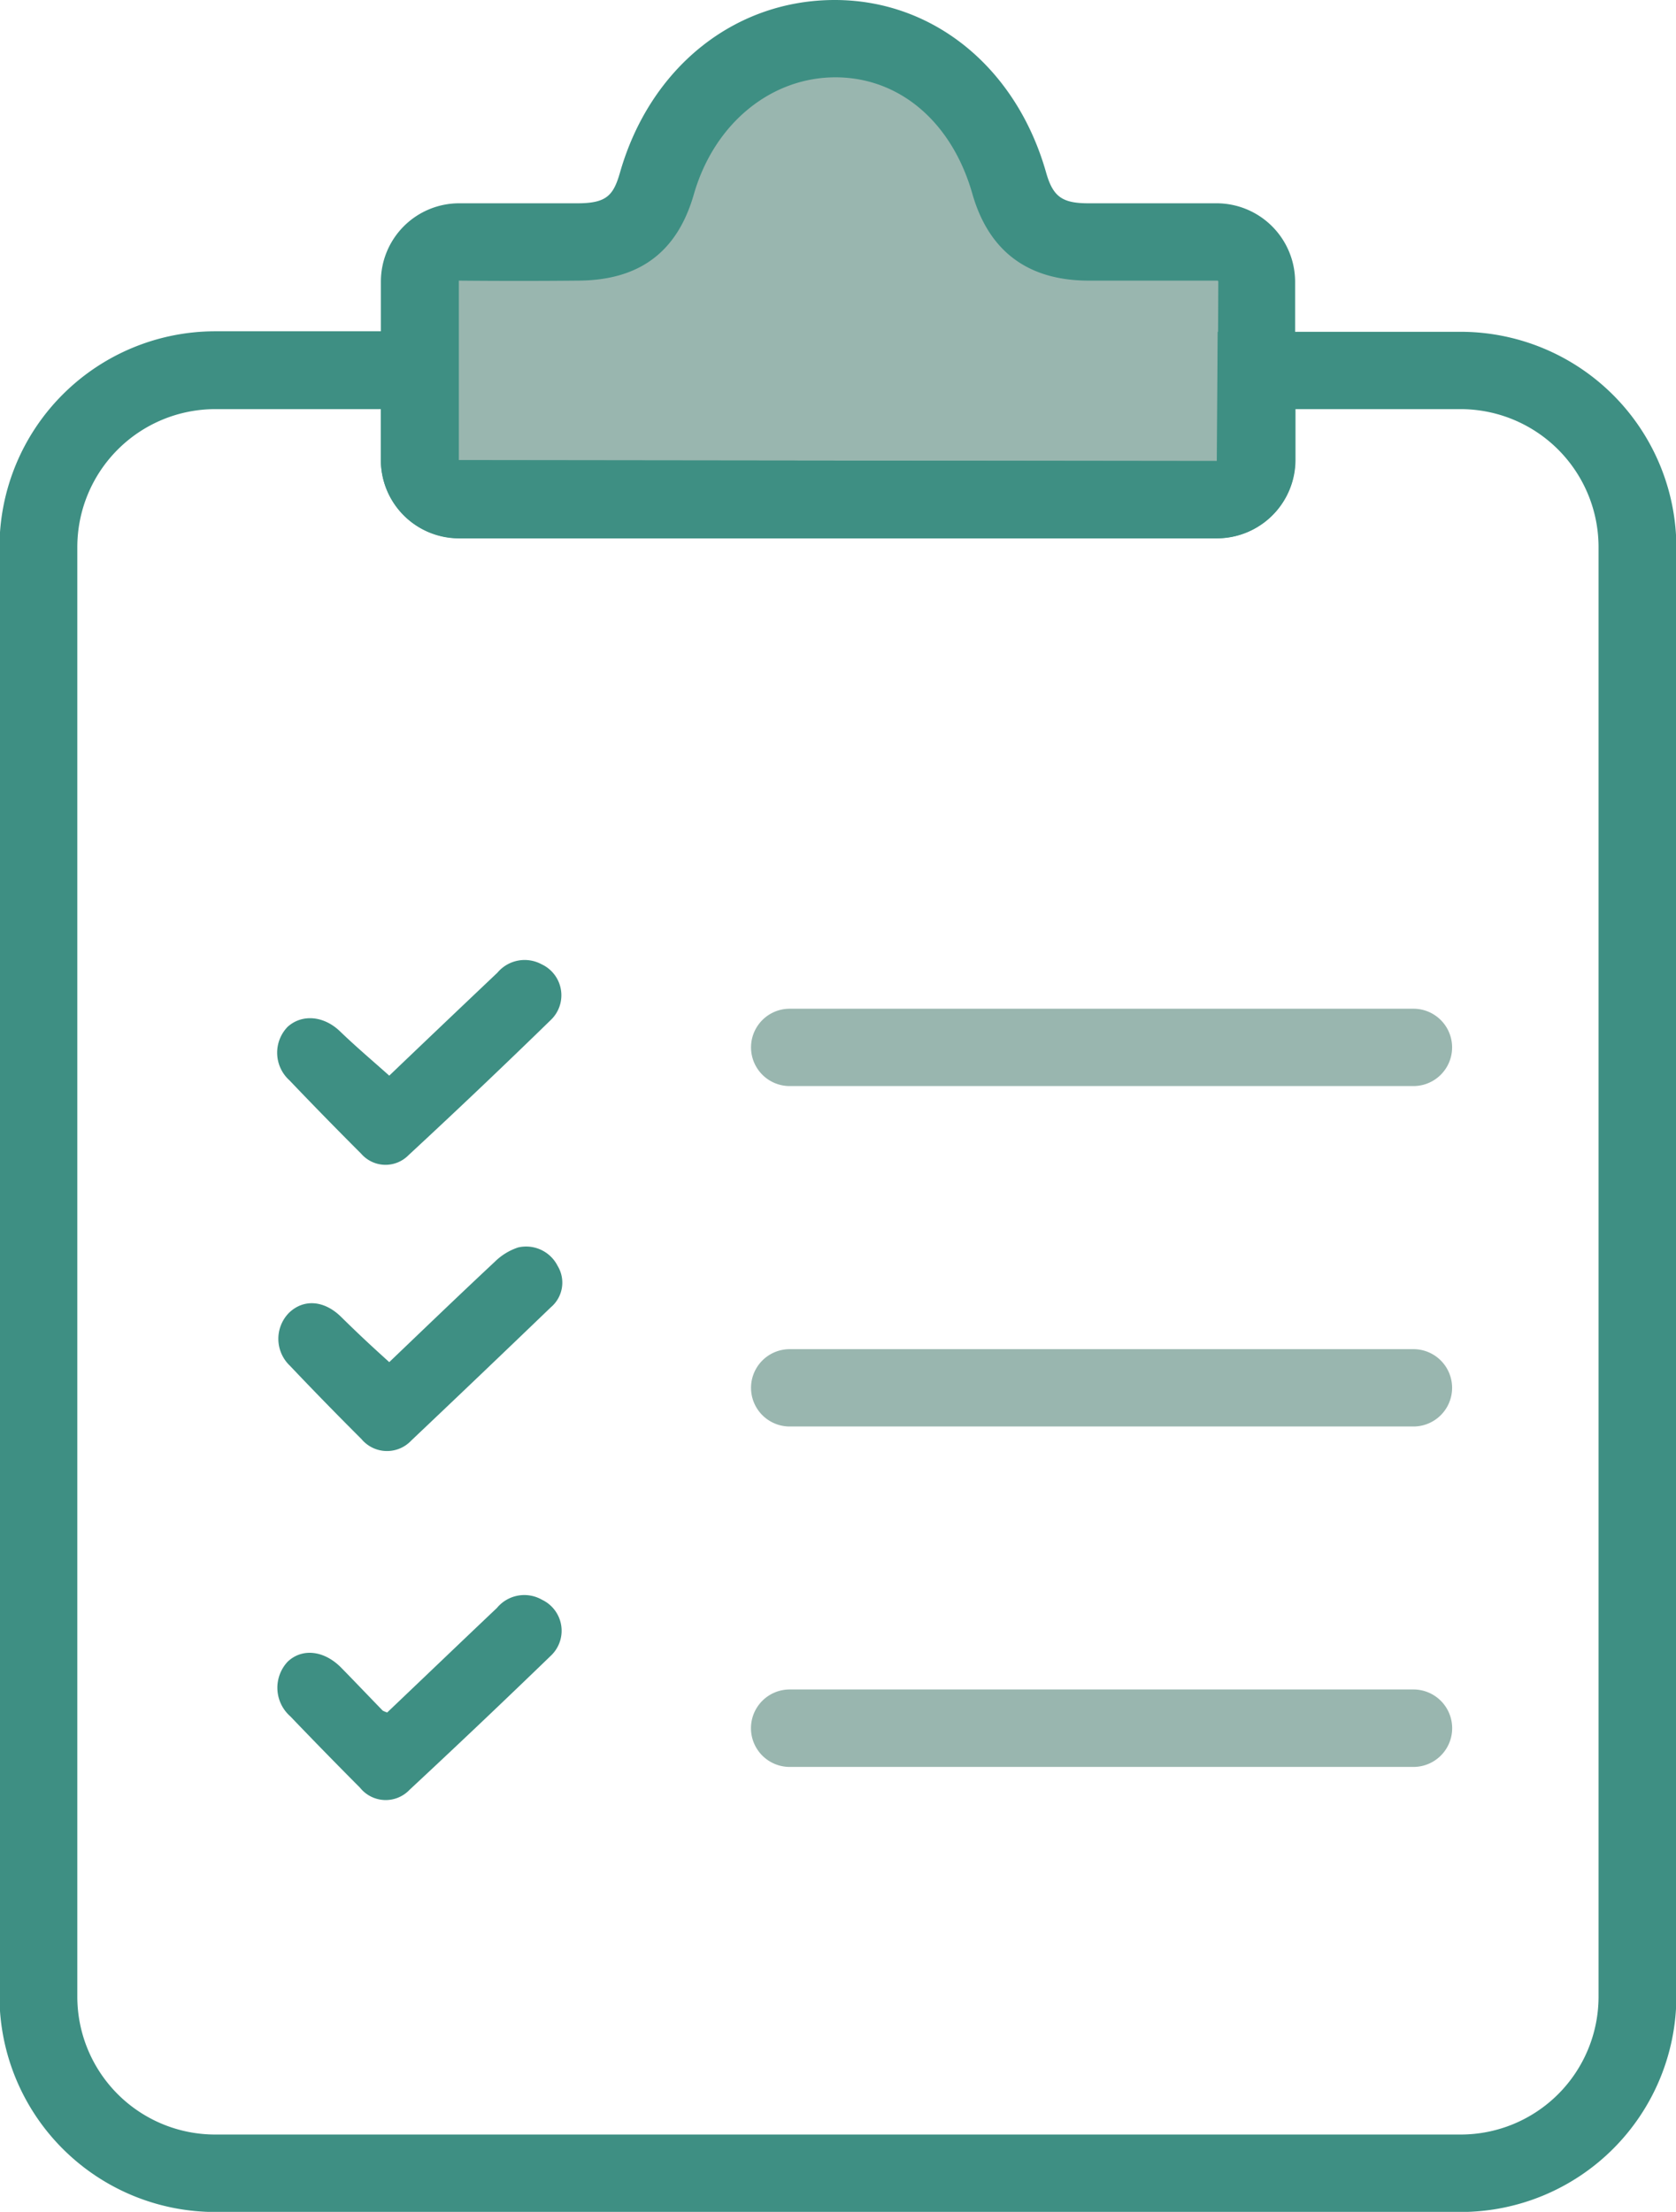
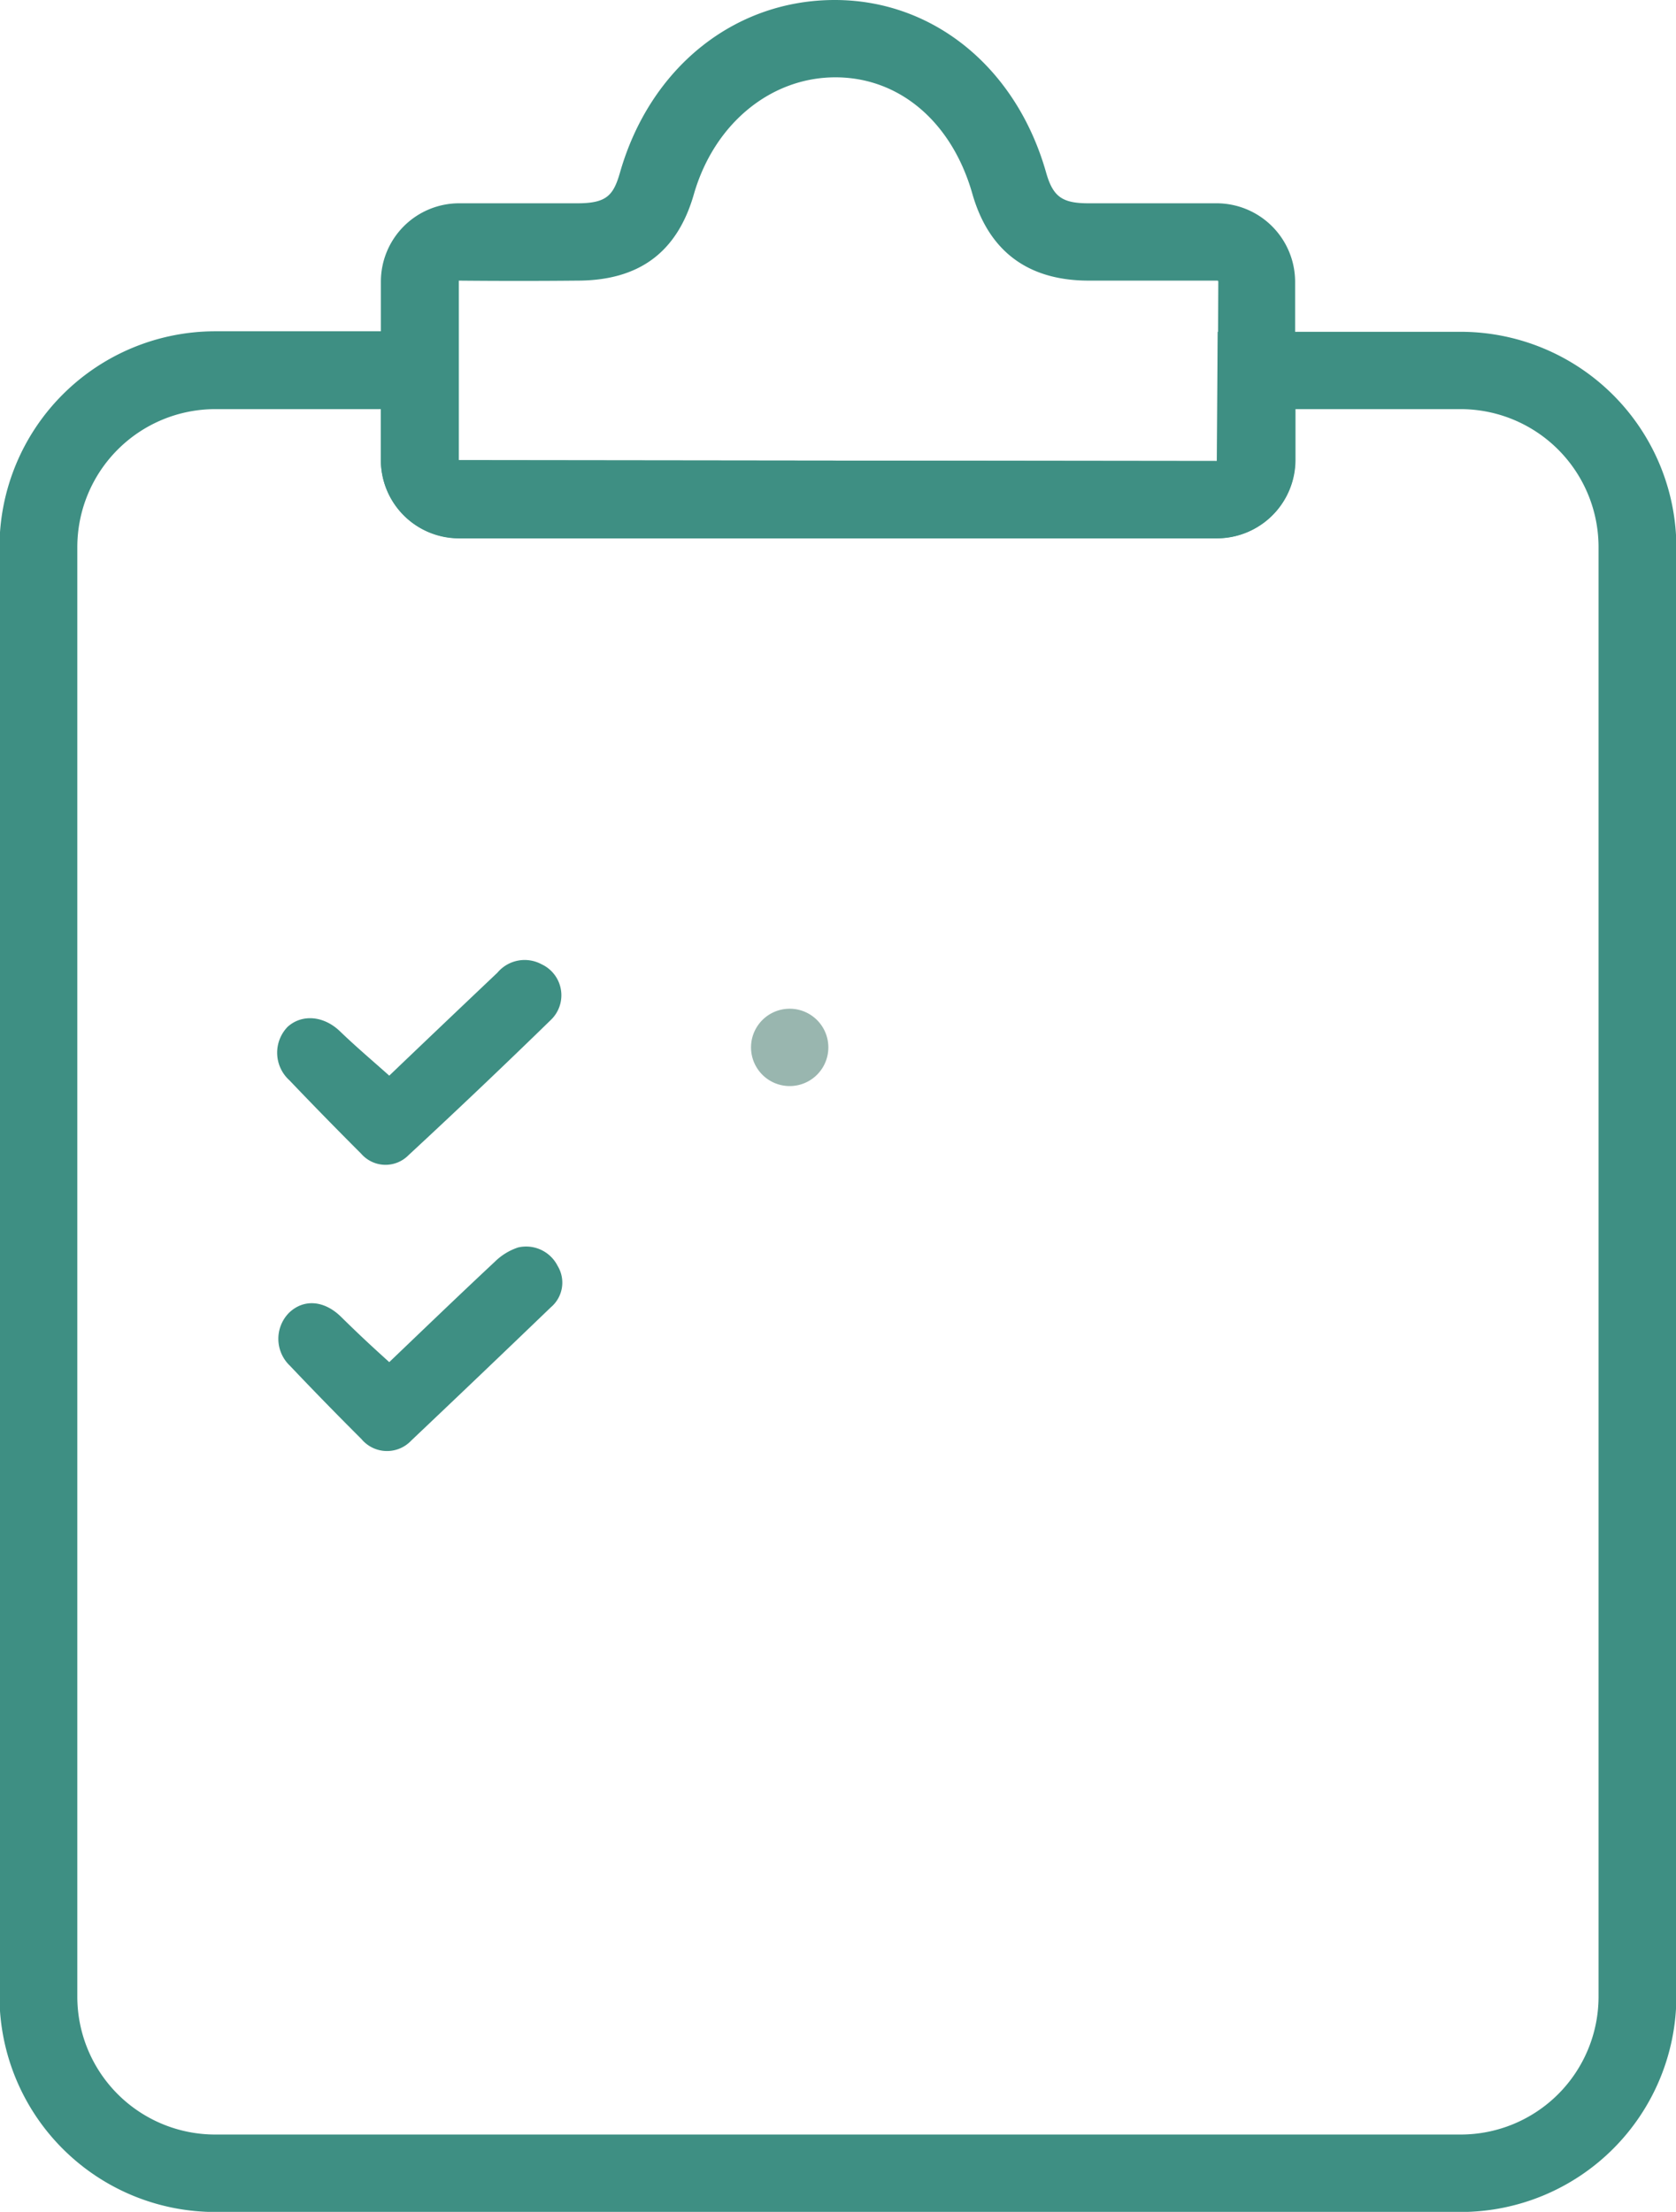
<svg xmlns="http://www.w3.org/2000/svg" id="Layer_1" data-name="Layer 1" viewBox="0 0 132.01 174.19">
  <defs>
    <style>.cls-1{fill:#99b6af;}.cls-2{fill:#3e8f83;}</style>
  </defs>
-   <path class="cls-1" d="M126.3,29.32V43.38a3.12,3.12,0,0,1-3.12,3.12H63.5a3.11,3.11,0,0,1-3.12-3.12V29.32A3.12,3.12,0,0,1,63.5,26.2c3.17,0,6.26,0,9.33,0,3.49,0,5.34-1.37,6.27-4.63,2-6.9,7.48-11.38,14-11.38s11.75,4.41,13.72,11.38c.93,3.21,2.83,4.63,6.27,4.63s6.7,0,10.09,0A3.13,3.13,0,0,1,126.3,29.32Z" transform="translate(-27.34 -7.14)" />
  <path class="cls-2" d="M123.18,49.54H63.5a6.16,6.16,0,0,1-6.16-6.16V29.32a6.17,6.17,0,0,1,6.16-6.17c3.18,0,6.26,0,9.31,0,2.29,0,2.84-.6,3.36-2.41,2.36-8.26,9-13.6,16.92-13.6,7.77,0,14.31,5.34,16.65,13.6.54,1.89,1.26,2.41,3.33,2.41q5,0,10.07,0a6.19,6.19,0,0,1,6.21,6.17V43.38A6.17,6.17,0,0,1,123.18,49.54Zm-59.7-20.3,0,14.14,59.75.07.07-14.13a.08.08,0,0,0-.09-.08c-3.38,0-6.76,0-10.11,0-4.77,0-7.87-2.29-9.17-6.83-1.61-5.66-5.74-9.18-10.79-9.18S83.62,16.83,82,22.41c-1.31,4.6-4.32,6.83-9.2,6.83C69.77,29.27,66.66,29.27,63.48,29.24Z" transform="translate(-27.34 -7.14)" />
  <path class="cls-2" d="M142.38,181.34H44.3a17,17,0,0,1-17-16.94V50.23a17,17,0,0,1,17-17H63.43V43.38l59.75.07.07-10.18h19.13a17,17,0,0,1,17,17V164.4A17,17,0,0,1,142.38,181.34ZM44.3,39.36A10.87,10.87,0,0,0,33.43,50.23V164.4A10.86,10.86,0,0,0,44.3,175.24h98.08a10.86,10.86,0,0,0,10.87-10.84V50.23a10.87,10.87,0,0,0-10.87-10.87h-13v4a6.17,6.17,0,0,1-6.17,6.16H63.5a6.16,6.16,0,0,1-6.16-6.16v-4Z" transform="translate(-27.34 -7.14)" />
-   <path class="cls-1" d="M138.67,146.29H89.54a3.05,3.05,0,0,1,0-6.1h49.13a3,3,0,1,1,0,6.1Z" transform="translate(-27.34 -7.14)" />
-   <path class="cls-1" d="M138.67,119.48H89.54a3,3,0,0,1,0-6.09h49.13a3,3,0,1,1,0,6.09Z" transform="translate(-27.34 -7.14)" />
-   <path class="cls-1" d="M138.67,92.67H89.54a3,3,0,0,1,0-6.09h49.13a3,3,0,1,1,0,6.09Z" transform="translate(-27.34 -7.14)" />
+   <path class="cls-1" d="M138.67,92.67H89.54a3,3,0,0,1,0-6.09a3,3,0,1,1,0,6.09Z" transform="translate(-27.34 -7.14)" />
  <path class="cls-2" d="M58,114.41c2.69-2.57,5.48-5.26,8.32-7.91a4.7,4.7,0,0,1,1.83-1.12,2.78,2.78,0,0,1,3.11,1.45,2.54,2.54,0,0,1-.53,3.26q-5.49,5.28-11,10.5a2.62,2.62,0,0,1-3.92-.12q-2.86-2.85-5.64-5.78a2.92,2.92,0,0,1-.07-4.16c1.15-1.11,2.77-1,4.11.32S56.6,113.15,58,114.41Z" transform="translate(-27.34 -7.14)" />
  <path class="cls-2" d="M58,91.85c2.77-2.65,5.64-5.38,8.52-8.11A2.8,2.8,0,0,1,70,83.08a2.69,2.69,0,0,1,.73,4.38Q65.2,92.85,59.52,98.11A2.54,2.54,0,0,1,55.79,98c-1.9-1.9-3.79-3.83-5.65-5.78A2.93,2.93,0,0,1,50,88c1.11-1,2.82-.89,4.12.36S56.61,90.61,58,91.85Z" transform="translate(-27.34 -7.14)" />
-   <path class="cls-2" d="M57.84,142c2.9-2.76,5.76-5.5,8.64-8.23a2.8,2.8,0,0,1,3.56-.64,2.7,2.7,0,0,1,.7,4.39q-5.52,5.34-11.14,10.57a2.59,2.59,0,0,1-3.9-.16q-2.78-2.79-5.49-5.62A3,3,0,0,1,50,138c1.14-1.08,2.86-.89,4.2.46,1.1,1.12,2.19,2.27,3.29,3.4A2,2,0,0,0,57.84,142Z" transform="translate(-27.34 -7.14)" />
</svg>